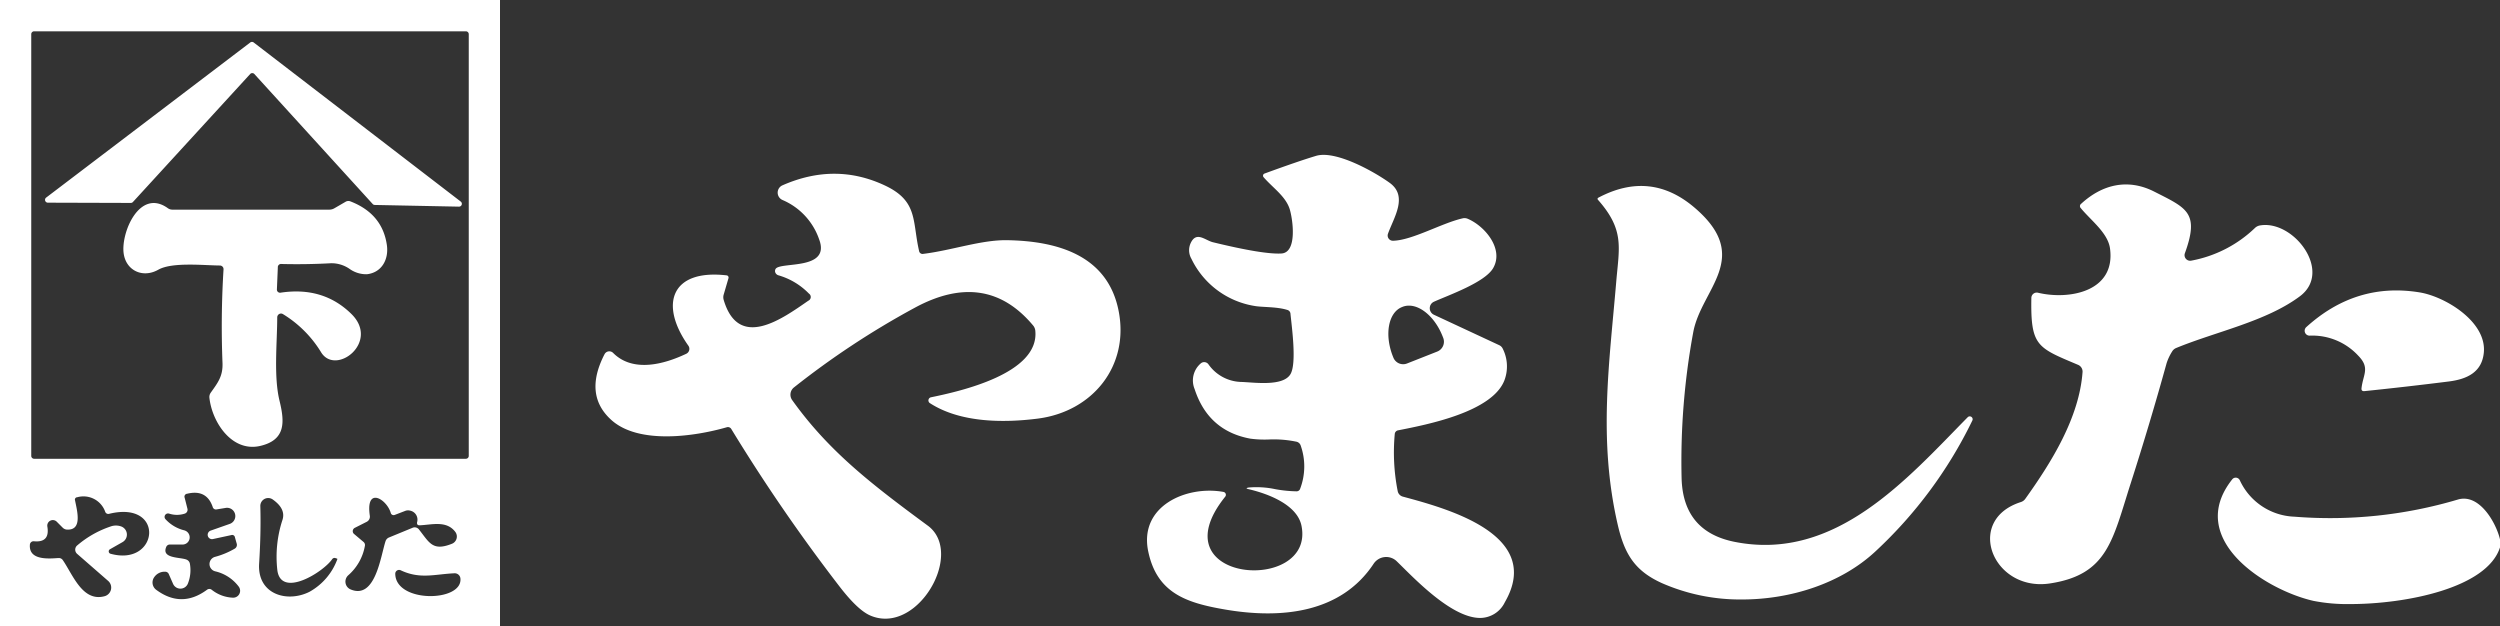
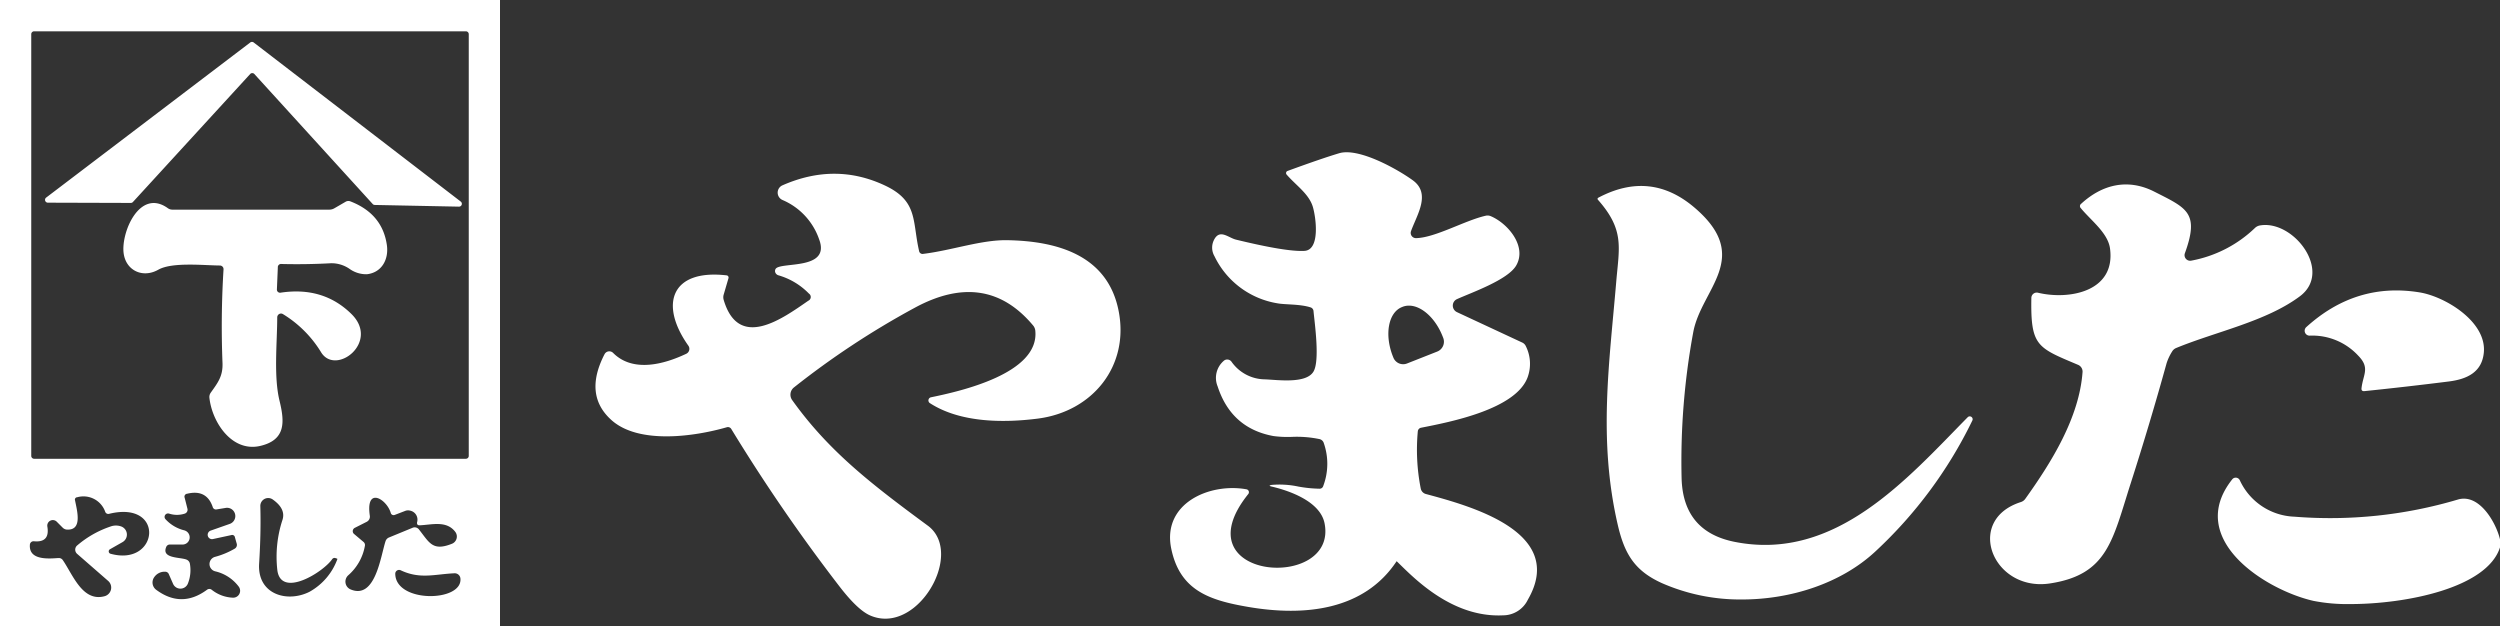
<svg xmlns="http://www.w3.org/2000/svg" width="519.499" height="130.125" viewBox="0 0 519.499 130.125">
  <rect x="0" y="0" width="519.499" height="130.125" fill="#333333" stroke="none" />
-   <path id="合体_3" data-name="合体 3" d="M0,130.125V0H103.9V130.125Zm32.062-10.206a1.891,1.891,0,0,0,.407,2.648q5.262,3.892,10.559-.022a.8.8,0,0,1,.982.022,7.536,7.536,0,0,0,4.36,1.63,1.437,1.437,0,0,0,1.23-2.309,8.507,8.507,0,0,0-4.879-3.167,1.552,1.552,0,0,1-.022-3.011,16.618,16.618,0,0,0,4.009-1.662.913.913,0,0,0,.464-1.143l-.35-1.234a.577.577,0,0,0-.768-.476l-3.783.815a.9.9,0,0,1-1.08-.633.926.926,0,0,1,.594-1.121l3.986-1.4a1.72,1.72,0,0,0-.846-3.316l-1.863.306a.7.7,0,0,1-.87-.521q-1.276-3.7-5.308-2.726a.606.606,0,0,0-.509.837l.576,2.285a.844.844,0,0,1-.553,1.008,5.218,5.218,0,0,1-3.252,0,.729.729,0,0,0-.835.3.706.706,0,0,0,.09.873,7.8,7.8,0,0,0,3.885,2.3,1.514,1.514,0,0,1,1.12,1.641,1.484,1.484,0,0,1-1.471,1.313H35.326a.793.793,0,0,0-.8.543c-.983,2.387,2.913,2.059,4.212,2.58a1.133,1.133,0,0,1,.734.939,7.566,7.566,0,0,1-.429,4.05,1.67,1.67,0,0,1-3.084.045l-.869-1.98a.817.817,0,0,0-.814-.532h-.028A2.608,2.608,0,0,0,32.062,119.919ZM13.055,116.4c2.089,3.021,4.088,8.736,8.684,7.491a1.862,1.862,0,0,0,1.32-1.374,1.839,1.839,0,0,0-.586-1.805l-6.448-5.624a1.159,1.159,0,0,1-.394-.877,1.138,1.138,0,0,1,.405-.865,20.818,20.818,0,0,1,6.9-3.926,3.247,3.247,0,0,1,2.281-.011,1.8,1.8,0,0,1,.237,3.247l-2.609,1.482a.509.509,0,0,0,.113.928c5.007,1.389,7.874-1.385,8.032-4.158s-2.407-5.564-8.27-4.147a.676.676,0,0,1-.858-.418,4.791,4.791,0,0,0-5.827-3.011.482.482,0,0,0-.441.646c.43,2.2,1.559,6.178-1.6,6.076a1.367,1.367,0,0,1-.993-.43l-1.22-1.223a1.152,1.152,0,0,0-1.942,1.008q.576,3.394-2.8,3.066a.763.763,0,0,0-.56.173.748.748,0,0,0-.265.517c-.282,3.292,3.863,2.942,5.918,2.795.034,0,.066,0,.1,0A.963.963,0,0,1,13.055,116.4Zm41.908-12.716a1.644,1.644,0,0,0-.868,1.491q.158,5.443-.248,11.938c-.406,6.415,5.838,8.2,10.469,5.861a12.779,12.779,0,0,0,5.771-6.733c.037-.082.011-.139-.08-.17s-.187-.064-.293-.1a.6.6,0,0,0-.689.226c-1.886,2.727-10.57,8.113-11.384,2.354a24.563,24.563,0,0,1,1.073-10.569q.689-2.262-2.033-4.186a1.635,1.635,0,0,0-1.719-.111ZM82.5,118.553a.79.79,0,0,0-.365.675c.068,6.133,14.027,5.9,13.542.973a1.193,1.193,0,0,0-1.231-1.074c-4.189.192-7.137,1.279-11.181-.623a.785.785,0,0,0-.764.049ZM76.852,107.2a1.2,1.2,0,0,1-.632,1.223l-2.5,1.266a.777.777,0,0,0-.414.6.75.75,0,0,0,.267.668l1.932,1.63a.842.842,0,0,1,.315.871,10.559,10.559,0,0,1-3.444,6.077,1.773,1.773,0,0,0-.574,1.607,1.745,1.745,0,0,0,1.048,1.335c5.149,2.172,6.234-6.869,7.272-10.037a1.246,1.246,0,0,1,.7-.747l4.925-2.026a1.114,1.114,0,0,1,1.3.34c2.169,2.727,2.812,4.606,6.867,2.987a1.621,1.621,0,0,0,.961-1.072,1.6,1.6,0,0,0-.272-1.406c-1.841-2.41-4.879-1.46-7.387-1.358-.421.015-.606-.189-.553-.612a1.906,1.906,0,0,0-1.48-2.444,1.631,1.631,0,0,0-1,.069L82.025,107a.628.628,0,0,1-.507-.02.6.6,0,0,1-.318-.387c-.447-1.587-2.031-3.157-3.187-3.157C77.091,103.432,76.441,104.427,76.852,107.2ZM6.494,7.106V94.732a.6.6,0,0,0,.6.6H96.808a.6.6,0,0,0,.6-.6V7.106a.6.6,0,0,0-.6-.6H7.092A.6.6,0,0,0,6.494,7.106ZM180.8,127.885q-2.575-1.132-6.3-5.952a364.244,364.244,0,0,1-22.542-32.792.813.813,0,0,0-.915-.362c-6.708,1.935-18.193,3.587-23.9-1.415q-5.929-5.217-1.524-13.748a1.117,1.117,0,0,1,1.785-.283c4.133,4.154,10.65,2.343,15.2.181a1.131,1.131,0,0,0,.44-1.674c-6.109-8.623-3.569-15.955,7.951-14.62a.447.447,0,0,1,.327.2.472.472,0,0,1,.057.388l-1,3.417a1.9,1.9,0,0,0,0,1.086c3.116,10.557,12.219,3.892,17.584.181a.847.847,0,0,0,.135-1.482,14.44,14.44,0,0,0-6.335-3.8,1,1,0,0,1-.639-.55.831.831,0,0,1,.051-.785c.961-1.539,11.452.362,9.058-6.087a13.737,13.737,0,0,0-7.623-8.226,1.664,1.664,0,0,1-.011-3.055q10.965-4.822,21.3.045c6.9,3.247,5.658,7.388,7.081,13.578a.731.731,0,0,0,.881.623c5.906-.724,12.061-2.931,17.426-2.841,10.367.17,20.858,3.09,23.151,14.632,2.3,11.518-5.4,20.966-16.748,22.437-7.115.917-16.149.883-22.463-3.213a.667.667,0,0,1,.226-1.21c6.11-1.256,22.542-4.923,21.684-13.816a1.964,1.964,0,0,0-.451-1.1q-9.8-11.734-24.643-3.665a172.9,172.9,0,0,0-25.06,16.531,1.926,1.926,0,0,0-.373,2.625c7.6,10.637,16.455,17.459,28.189,26.1,6.884,5.082-.259,19.327-8.817,19.328h-.008A7.828,7.828,0,0,1,180.8,127.885Zm109.422-11.271a3.135,3.135,0,0,0-4.788.543c-6.753,10.207-19.1,11.531-30.9,9.494-8.052-1.381-14.14-3.428-15.936-12.085-1.953-9.414,7.94-13.736,15.642-12.345a.612.612,0,0,1,.361.985c-14.433,17.98,18.657,20.277,15.856,6.087-.881-4.47-7.07-6.721-10.978-7.638q-.869-.192,0-.35a18.724,18.724,0,0,1,5.522.345,27.109,27.109,0,0,0,4.427.447.769.769,0,0,0,.745-.543,13.038,13.038,0,0,0,.125-8.928,1.208,1.208,0,0,0-.881-.837,23.308,23.308,0,0,0-5.822-.46,22.332,22.332,0,0,1-3.755-.174q-8.764-1.606-11.6-10.308a4.662,4.662,0,0,1,1.243-5.3,1.076,1.076,0,0,1,.842-.294,1.1,1.1,0,0,1,.784.441,8.581,8.581,0,0,0,6.945,3.678c2.655.1,8.583.973,10.108-1.63,1.322-2.252.272-9.776,0-12.515a.882.882,0,0,0-.666-.826c-2.191-.691-5.24-.532-6.822-.827a17.688,17.688,0,0,1-13.1-9.8,3.531,3.531,0,0,1-.146-3.27c1.185-2.524,3-.567,4.607-.17q10.48,2.556,14.23,2.342c3.354-.181,2.394-7.095,1.729-9.233-.848-2.67-3.5-4.4-5.421-6.62a.475.475,0,0,1,.192-.758q7.182-2.625,10.717-3.677c4.043-1.211,12,3.236,15.269,5.59,3.9,2.795.891,7.185-.328,10.59a1.085,1.085,0,0,0,1.038,1.46c3.976-.079,10.1-3.655,14.456-4.651a1.7,1.7,0,0,1,1.107.1c3.546,1.516,7.544,6.279,5.251,10.24-1.74,3-9.351,5.646-12.3,6.982a1.473,1.473,0,0,0-.871,1.342,1.5,1.5,0,0,0,.86,1.362l13.552,6.314a1.521,1.521,0,0,1,.768.769,8.186,8.186,0,0,1,.361,6.472c-2.484,6.654-16.093,9.279-22.135,10.467a.843.843,0,0,0-.678.747,41.494,41.494,0,0,0,.611,11.893,1.475,1.475,0,0,0,1.061,1.131c9.1,2.455,29.352,7.864,21.2,21.951a5.717,5.717,0,0,1-5.128,3.261C301.442,128.418,293.384,119.648,290.219,116.614Zm1.255-52.865-.137.056c-2.828,1.111-3.687,5.675-1.92,10.2l.113.282a2.189,2.189,0,0,0,2.846,1.245l6.28-2.478a2.2,2.2,0,0,0,1.242-2.84l-.112-.283c-1.5-3.844-4.423-6.419-7-6.42A3.59,3.59,0,0,0,291.474,63.75Zm189.21,61.1c-9.949-2.274-26.664-12.855-16.827-25.245a.92.92,0,0,1,.821-.342.947.947,0,0,1,.738.512,13.016,13.016,0,0,0,11.362,7.593,93.089,93.089,0,0,0,33.971-3.564c4.472-1.313,7.939,4.831,8.752,8.294v1.641c-2.729,8.516-19.681,11.787-31.131,11.787A36.369,36.369,0,0,1,480.684,124.852Zm-135.466-3.734c-5.466-2.512-7.622-5.907-9.034-11.983-4.122-17.776-1.761-33.606-.328-50.658.611-7.152,1.729-10.7-3.817-16.973a.261.261,0,0,1,.067-.407q10.864-5.772,20.023,2.059c12.163,10.387,1.39,16.8-.282,25.912a147.522,147.522,0,0,0-2.417,30.223q.259,11.214,11.124,13.33c20.893,4.1,35.779-13.172,48.314-25.9a.6.6,0,0,1,.971.691,91.747,91.747,0,0,1-20.193,27.235c-7.074,6.559-17.49,9.927-27.652,9.927A40.459,40.459,0,0,1,345.218,121.118Zm74.718-16.791a1.766,1.766,0,0,0,.915-.667c5.533-7.728,11.214-16.927,11.9-26.354a1.513,1.513,0,0,0-.915-1.482c-8.516-3.6-9.9-3.858-9.724-13.917a1.119,1.119,0,0,1,1.377-1.075c6.414,1.54,16.207-.181,14.964-9.222-.451-3.225-3.964-5.8-6.053-8.339a.6.6,0,0,1,.067-.928c4.37-4.018,9.69-5.308,15.178-2.524,6.776,3.441,9.442,4.356,6.369,12.81a1.165,1.165,0,0,0,1.31,1.539,25.863,25.863,0,0,0,13.27-6.812,1.99,1.99,0,0,1,1.039-.508c6.99-1.189,15.167,9.6,8.267,14.732-7.047,5.25-17.4,7.321-25.7,10.739a1.748,1.748,0,0,0-.836.723,10.782,10.782,0,0,0-1.141,2.41q-3.479,12.56-7.454,24.95c-3.794,11.8-4.754,18.988-16.748,20.832a13.035,13.035,0,0,1-1.991.156C413.5,121.39,408.814,107.879,419.936,104.327ZM43.514,82.646a1.547,1.547,0,0,1,.282-1.052c1.491-2.093,2.553-3.441,2.439-6.212a191.5,191.5,0,0,1,.214-19.406.75.75,0,0,0-.2-.561.769.769,0,0,0-.552-.242c-3.319-.022-9.916-.758-12.8.871-3.218,1.822-6.731.2-7.206-3.428-.565-4.3,3.321-13.567,9.181-9.358a1.619,1.619,0,0,0,.961.306H68.427A2.064,2.064,0,0,0,69.5,43.27l2.281-1.324a1.152,1.152,0,0,1,1.061-.09q6.6,2.568,7.545,9.029c.44,2.987-1.04,5.748-4.133,6.1A5.938,5.938,0,0,1,72.6,55.847,6.631,6.631,0,0,0,68.811,54.7q-5.149.283-10.3.159a.671.671,0,0,0-.779.724l-.192,4.571a.638.638,0,0,0,.213.507.663.663,0,0,0,.532.161q8.865-1.346,14.726,4.412c5.974,5.851-3.207,12.911-6.267,8a23.77,23.77,0,0,0-7.951-7.965.767.767,0,0,0-.785-.01.8.8,0,0,0-.4.688c-.011,5.284-.757,12.266.475,17.324,1.072,4.4,1.332,8.146-4.01,9.392a7.1,7.1,0,0,1-1.61.188C47.462,92.85,44.016,87.279,43.514,82.646Zm447.209-1.991c.339-2.909,1.819-4.2-.7-6.766a12.975,12.975,0,0,0-10.063-4.142,1.018,1.018,0,0,1-.712-1.776q10.346-9.38,23.569-7.208c5.24.86,13.892,6.032,13.326,12.447-.36,4.074-3.4,5.579-7.307,6.065q-8.741,1.1-17.493,2c-.042,0-.081.006-.118.006C490.844,81.283,490.676,81.074,490.723,80.656ZM77.868,42.59a.584.584,0,0,1-.418-.192l-24.6-27.021a.587.587,0,0,0-.859,0l-24.371,26.6a.587.587,0,0,1-.441.192L9.961,42.116A.589.589,0,0,1,9.6,41.052L52.006,8.826a.588.588,0,0,1,.712,0L95.746,41.889a.588.588,0,0,1-.361,1.052Z" fill="#fff" />
+   <path id="合体_3" data-name="合体 3" d="M0,130.125V0H103.9V130.125Zm32.062-10.206a1.891,1.891,0,0,0,.407,2.648q5.262,3.892,10.559-.022a.8.8,0,0,1,.982.022,7.536,7.536,0,0,0,4.36,1.63,1.437,1.437,0,0,0,1.23-2.309,8.507,8.507,0,0,0-4.879-3.167,1.552,1.552,0,0,1-.022-3.011,16.618,16.618,0,0,0,4.009-1.662.913.913,0,0,0,.464-1.143l-.35-1.234a.577.577,0,0,0-.768-.476l-3.783.815a.9.9,0,0,1-1.08-.633.926.926,0,0,1,.594-1.121l3.986-1.4a1.72,1.72,0,0,0-.846-3.316l-1.863.306a.7.7,0,0,1-.87-.521q-1.276-3.7-5.308-2.726a.606.606,0,0,0-.509.837l.576,2.285a.844.844,0,0,1-.553,1.008,5.218,5.218,0,0,1-3.252,0,.729.729,0,0,0-.835.3.706.706,0,0,0,.09.873,7.8,7.8,0,0,0,3.885,2.3,1.514,1.514,0,0,1,1.12,1.641,1.484,1.484,0,0,1-1.471,1.313H35.326a.793.793,0,0,0-.8.543c-.983,2.387,2.913,2.059,4.212,2.58a1.133,1.133,0,0,1,.734.939,7.566,7.566,0,0,1-.429,4.05,1.67,1.67,0,0,1-3.084.045l-.869-1.98a.817.817,0,0,0-.814-.532h-.028A2.608,2.608,0,0,0,32.062,119.919ZM13.055,116.4c2.089,3.021,4.088,8.736,8.684,7.491a1.862,1.862,0,0,0,1.32-1.374,1.839,1.839,0,0,0-.586-1.805l-6.448-5.624a1.159,1.159,0,0,1-.394-.877,1.138,1.138,0,0,1,.405-.865,20.818,20.818,0,0,1,6.9-3.926,3.247,3.247,0,0,1,2.281-.011,1.8,1.8,0,0,1,.237,3.247l-2.609,1.482a.509.509,0,0,0,.113.928c5.007,1.389,7.874-1.385,8.032-4.158s-2.407-5.564-8.27-4.147a.676.676,0,0,1-.858-.418,4.791,4.791,0,0,0-5.827-3.011.482.482,0,0,0-.441.646c.43,2.2,1.559,6.178-1.6,6.076a1.367,1.367,0,0,1-.993-.43l-1.22-1.223a1.152,1.152,0,0,0-1.942,1.008q.576,3.394-2.8,3.066a.763.763,0,0,0-.56.173.748.748,0,0,0-.265.517c-.282,3.292,3.863,2.942,5.918,2.795.034,0,.066,0,.1,0A.963.963,0,0,1,13.055,116.4Zm41.908-12.716a1.644,1.644,0,0,0-.868,1.491q.158,5.443-.248,11.938c-.406,6.415,5.838,8.2,10.469,5.861a12.779,12.779,0,0,0,5.771-6.733c.037-.082.011-.139-.08-.17s-.187-.064-.293-.1a.6.6,0,0,0-.689.226c-1.886,2.727-10.57,8.113-11.384,2.354a24.563,24.563,0,0,1,1.073-10.569q.689-2.262-2.033-4.186a1.635,1.635,0,0,0-1.719-.111ZM82.5,118.553a.79.79,0,0,0-.365.675c.068,6.133,14.027,5.9,13.542.973a1.193,1.193,0,0,0-1.231-1.074c-4.189.192-7.137,1.279-11.181-.623a.785.785,0,0,0-.764.049ZM76.852,107.2a1.2,1.2,0,0,1-.632,1.223l-2.5,1.266a.777.777,0,0,0-.414.6.75.75,0,0,0,.267.668l1.932,1.63a.842.842,0,0,1,.315.871,10.559,10.559,0,0,1-3.444,6.077,1.773,1.773,0,0,0-.574,1.607,1.745,1.745,0,0,0,1.048,1.335c5.149,2.172,6.234-6.869,7.272-10.037a1.246,1.246,0,0,1,.7-.747l4.925-2.026a1.114,1.114,0,0,1,1.3.34c2.169,2.727,2.812,4.606,6.867,2.987a1.621,1.621,0,0,0,.961-1.072,1.6,1.6,0,0,0-.272-1.406c-1.841-2.41-4.879-1.46-7.387-1.358-.421.015-.606-.189-.553-.612a1.906,1.906,0,0,0-1.48-2.444,1.631,1.631,0,0,0-1,.069L82.025,107a.628.628,0,0,1-.507-.02.6.6,0,0,1-.318-.387c-.447-1.587-2.031-3.157-3.187-3.157C77.091,103.432,76.441,104.427,76.852,107.2ZM6.494,7.106V94.732a.6.6,0,0,0,.6.6H96.808a.6.6,0,0,0,.6-.6V7.106a.6.6,0,0,0-.6-.6H7.092A.6.6,0,0,0,6.494,7.106ZM180.8,127.885q-2.575-1.132-6.3-5.952a364.244,364.244,0,0,1-22.542-32.792.813.813,0,0,0-.915-.362c-6.708,1.935-18.193,3.587-23.9-1.415q-5.929-5.217-1.524-13.748a1.117,1.117,0,0,1,1.785-.283c4.133,4.154,10.65,2.343,15.2.181a1.131,1.131,0,0,0,.44-1.674c-6.109-8.623-3.569-15.955,7.951-14.62a.447.447,0,0,1,.327.2.472.472,0,0,1,.057.388l-1,3.417a1.9,1.9,0,0,0,0,1.086c3.116,10.557,12.219,3.892,17.584.181a.847.847,0,0,0,.135-1.482,14.44,14.44,0,0,0-6.335-3.8,1,1,0,0,1-.639-.55.831.831,0,0,1,.051-.785c.961-1.539,11.452.362,9.058-6.087a13.737,13.737,0,0,0-7.623-8.226,1.664,1.664,0,0,1-.011-3.055q10.965-4.822,21.3.045c6.9,3.247,5.658,7.388,7.081,13.578a.731.731,0,0,0,.881.623c5.906-.724,12.061-2.931,17.426-2.841,10.367.17,20.858,3.09,23.151,14.632,2.3,11.518-5.4,20.966-16.748,22.437-7.115.917-16.149.883-22.463-3.213a.667.667,0,0,1,.226-1.21c6.11-1.256,22.542-4.923,21.684-13.816a1.964,1.964,0,0,0-.451-1.1q-9.8-11.734-24.643-3.665a172.9,172.9,0,0,0-25.06,16.531,1.926,1.926,0,0,0-.373,2.625c7.6,10.637,16.455,17.459,28.189,26.1,6.884,5.082-.259,19.327-8.817,19.328h-.008A7.828,7.828,0,0,1,180.8,127.885Zm109.422-11.271c-6.753,10.207-19.1,11.531-30.9,9.494-8.052-1.381-14.14-3.428-15.936-12.085-1.953-9.414,7.94-13.736,15.642-12.345a.612.612,0,0,1,.361.985c-14.433,17.98,18.657,20.277,15.856,6.087-.881-4.47-7.07-6.721-10.978-7.638q-.869-.192,0-.35a18.724,18.724,0,0,1,5.522.345,27.109,27.109,0,0,0,4.427.447.769.769,0,0,0,.745-.543,13.038,13.038,0,0,0,.125-8.928,1.208,1.208,0,0,0-.881-.837,23.308,23.308,0,0,0-5.822-.46,22.332,22.332,0,0,1-3.755-.174q-8.764-1.606-11.6-10.308a4.662,4.662,0,0,1,1.243-5.3,1.076,1.076,0,0,1,.842-.294,1.1,1.1,0,0,1,.784.441,8.581,8.581,0,0,0,6.945,3.678c2.655.1,8.583.973,10.108-1.63,1.322-2.252.272-9.776,0-12.515a.882.882,0,0,0-.666-.826c-2.191-.691-5.24-.532-6.822-.827a17.688,17.688,0,0,1-13.1-9.8,3.531,3.531,0,0,1-.146-3.27c1.185-2.524,3-.567,4.607-.17q10.48,2.556,14.23,2.342c3.354-.181,2.394-7.095,1.729-9.233-.848-2.67-3.5-4.4-5.421-6.62a.475.475,0,0,1,.192-.758q7.182-2.625,10.717-3.677c4.043-1.211,12,3.236,15.269,5.59,3.9,2.795.891,7.185-.328,10.59a1.085,1.085,0,0,0,1.038,1.46c3.976-.079,10.1-3.655,14.456-4.651a1.7,1.7,0,0,1,1.107.1c3.546,1.516,7.544,6.279,5.251,10.24-1.74,3-9.351,5.646-12.3,6.982a1.473,1.473,0,0,0-.871,1.342,1.5,1.5,0,0,0,.86,1.362l13.552,6.314a1.521,1.521,0,0,1,.768.769,8.186,8.186,0,0,1,.361,6.472c-2.484,6.654-16.093,9.279-22.135,10.467a.843.843,0,0,0-.678.747,41.494,41.494,0,0,0,.611,11.893,1.475,1.475,0,0,0,1.061,1.131c9.1,2.455,29.352,7.864,21.2,21.951a5.717,5.717,0,0,1-5.128,3.261C301.442,128.418,293.384,119.648,290.219,116.614Zm1.255-52.865-.137.056c-2.828,1.111-3.687,5.675-1.92,10.2l.113.282a2.189,2.189,0,0,0,2.846,1.245l6.28-2.478a2.2,2.2,0,0,0,1.242-2.84l-.112-.283c-1.5-3.844-4.423-6.419-7-6.42A3.59,3.59,0,0,0,291.474,63.75Zm189.21,61.1c-9.949-2.274-26.664-12.855-16.827-25.245a.92.92,0,0,1,.821-.342.947.947,0,0,1,.738.512,13.016,13.016,0,0,0,11.362,7.593,93.089,93.089,0,0,0,33.971-3.564c4.472-1.313,7.939,4.831,8.752,8.294v1.641c-2.729,8.516-19.681,11.787-31.131,11.787A36.369,36.369,0,0,1,480.684,124.852Zm-135.466-3.734c-5.466-2.512-7.622-5.907-9.034-11.983-4.122-17.776-1.761-33.606-.328-50.658.611-7.152,1.729-10.7-3.817-16.973a.261.261,0,0,1,.067-.407q10.864-5.772,20.023,2.059c12.163,10.387,1.39,16.8-.282,25.912a147.522,147.522,0,0,0-2.417,30.223q.259,11.214,11.124,13.33c20.893,4.1,35.779-13.172,48.314-25.9a.6.6,0,0,1,.971.691,91.747,91.747,0,0,1-20.193,27.235c-7.074,6.559-17.49,9.927-27.652,9.927A40.459,40.459,0,0,1,345.218,121.118Zm74.718-16.791a1.766,1.766,0,0,0,.915-.667c5.533-7.728,11.214-16.927,11.9-26.354a1.513,1.513,0,0,0-.915-1.482c-8.516-3.6-9.9-3.858-9.724-13.917a1.119,1.119,0,0,1,1.377-1.075c6.414,1.54,16.207-.181,14.964-9.222-.451-3.225-3.964-5.8-6.053-8.339a.6.6,0,0,1,.067-.928c4.37-4.018,9.69-5.308,15.178-2.524,6.776,3.441,9.442,4.356,6.369,12.81a1.165,1.165,0,0,0,1.31,1.539,25.863,25.863,0,0,0,13.27-6.812,1.99,1.99,0,0,1,1.039-.508c6.99-1.189,15.167,9.6,8.267,14.732-7.047,5.25-17.4,7.321-25.7,10.739a1.748,1.748,0,0,0-.836.723,10.782,10.782,0,0,0-1.141,2.41q-3.479,12.56-7.454,24.95c-3.794,11.8-4.754,18.988-16.748,20.832a13.035,13.035,0,0,1-1.991.156C413.5,121.39,408.814,107.879,419.936,104.327ZM43.514,82.646a1.547,1.547,0,0,1,.282-1.052c1.491-2.093,2.553-3.441,2.439-6.212a191.5,191.5,0,0,1,.214-19.406.75.75,0,0,0-.2-.561.769.769,0,0,0-.552-.242c-3.319-.022-9.916-.758-12.8.871-3.218,1.822-6.731.2-7.206-3.428-.565-4.3,3.321-13.567,9.181-9.358a1.619,1.619,0,0,0,.961.306H68.427A2.064,2.064,0,0,0,69.5,43.27l2.281-1.324a1.152,1.152,0,0,1,1.061-.09q6.6,2.568,7.545,9.029c.44,2.987-1.04,5.748-4.133,6.1A5.938,5.938,0,0,1,72.6,55.847,6.631,6.631,0,0,0,68.811,54.7q-5.149.283-10.3.159a.671.671,0,0,0-.779.724l-.192,4.571a.638.638,0,0,0,.213.507.663.663,0,0,0,.532.161q8.865-1.346,14.726,4.412c5.974,5.851-3.207,12.911-6.267,8a23.77,23.77,0,0,0-7.951-7.965.767.767,0,0,0-.785-.01.8.8,0,0,0-.4.688c-.011,5.284-.757,12.266.475,17.324,1.072,4.4,1.332,8.146-4.01,9.392a7.1,7.1,0,0,1-1.61.188C47.462,92.85,44.016,87.279,43.514,82.646Zm447.209-1.991c.339-2.909,1.819-4.2-.7-6.766a12.975,12.975,0,0,0-10.063-4.142,1.018,1.018,0,0,1-.712-1.776q10.346-9.38,23.569-7.208c5.24.86,13.892,6.032,13.326,12.447-.36,4.074-3.4,5.579-7.307,6.065q-8.741,1.1-17.493,2c-.042,0-.081.006-.118.006C490.844,81.283,490.676,81.074,490.723,80.656ZM77.868,42.59a.584.584,0,0,1-.418-.192l-24.6-27.021a.587.587,0,0,0-.859,0l-24.371,26.6a.587.587,0,0,1-.441.192L9.961,42.116A.589.589,0,0,1,9.6,41.052L52.006,8.826a.588.588,0,0,1,.712,0L95.746,41.889a.588.588,0,0,1-.361,1.052Z" fill="#fff" />
</svg>